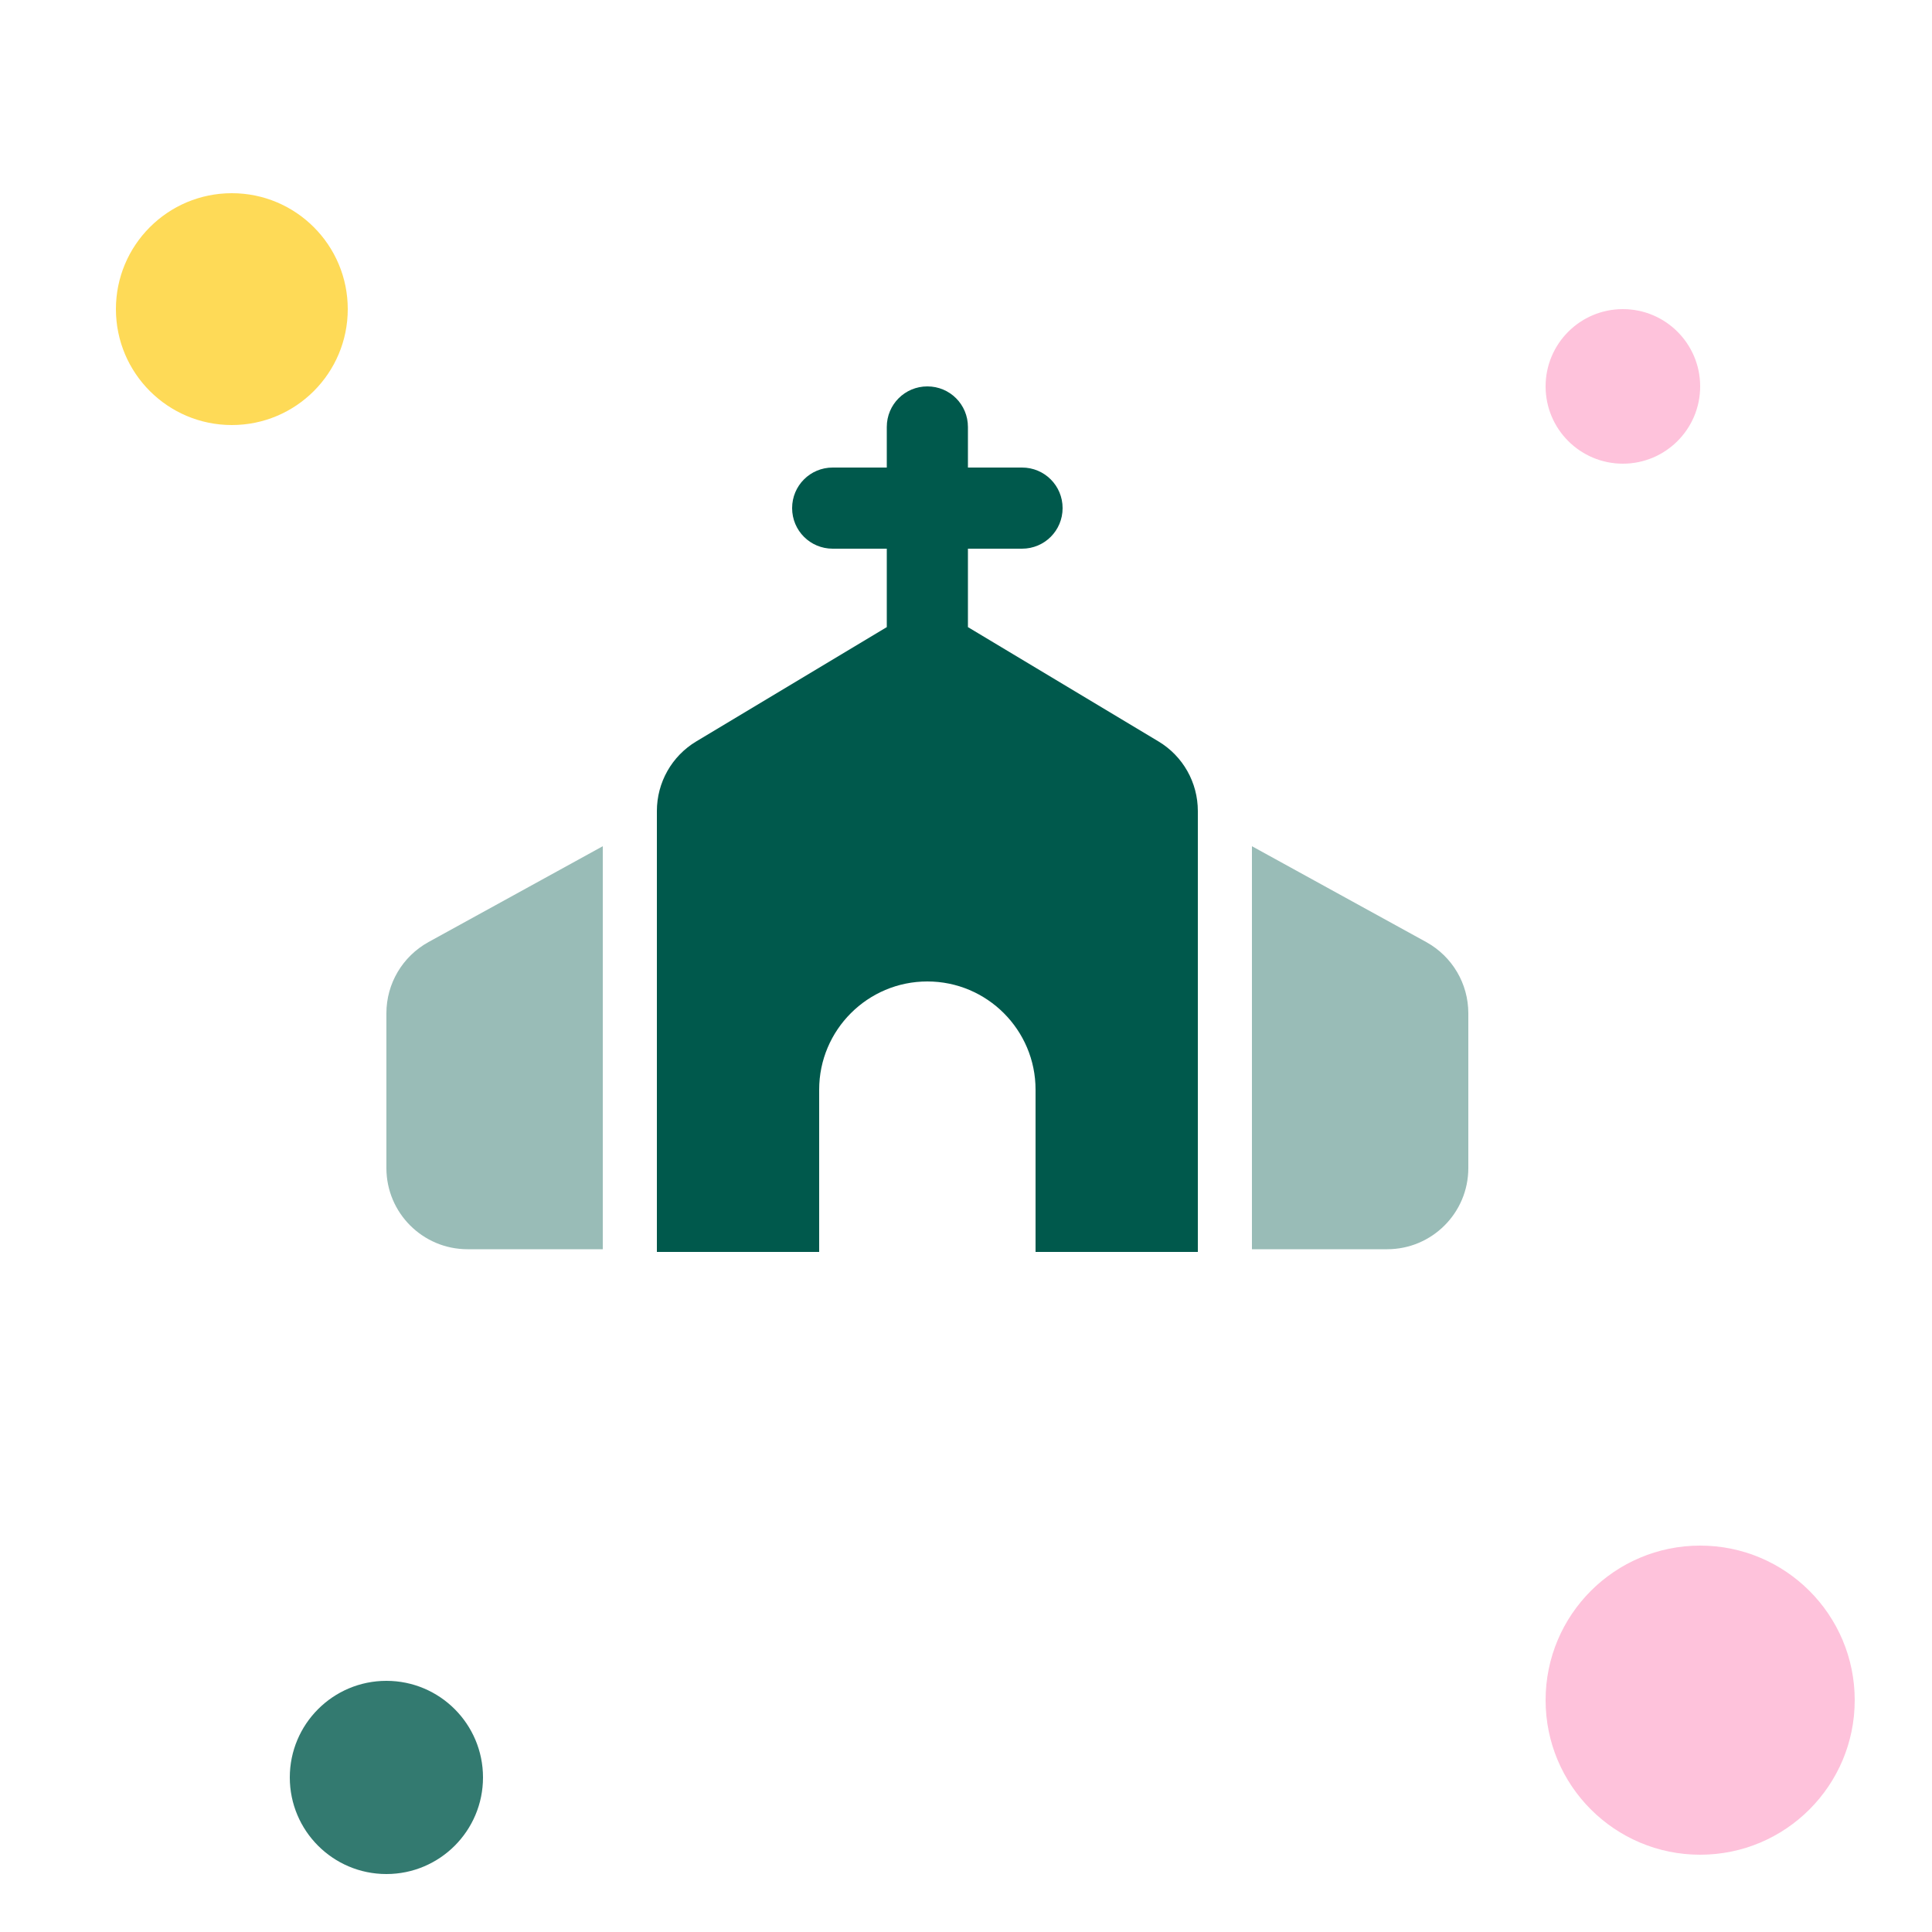
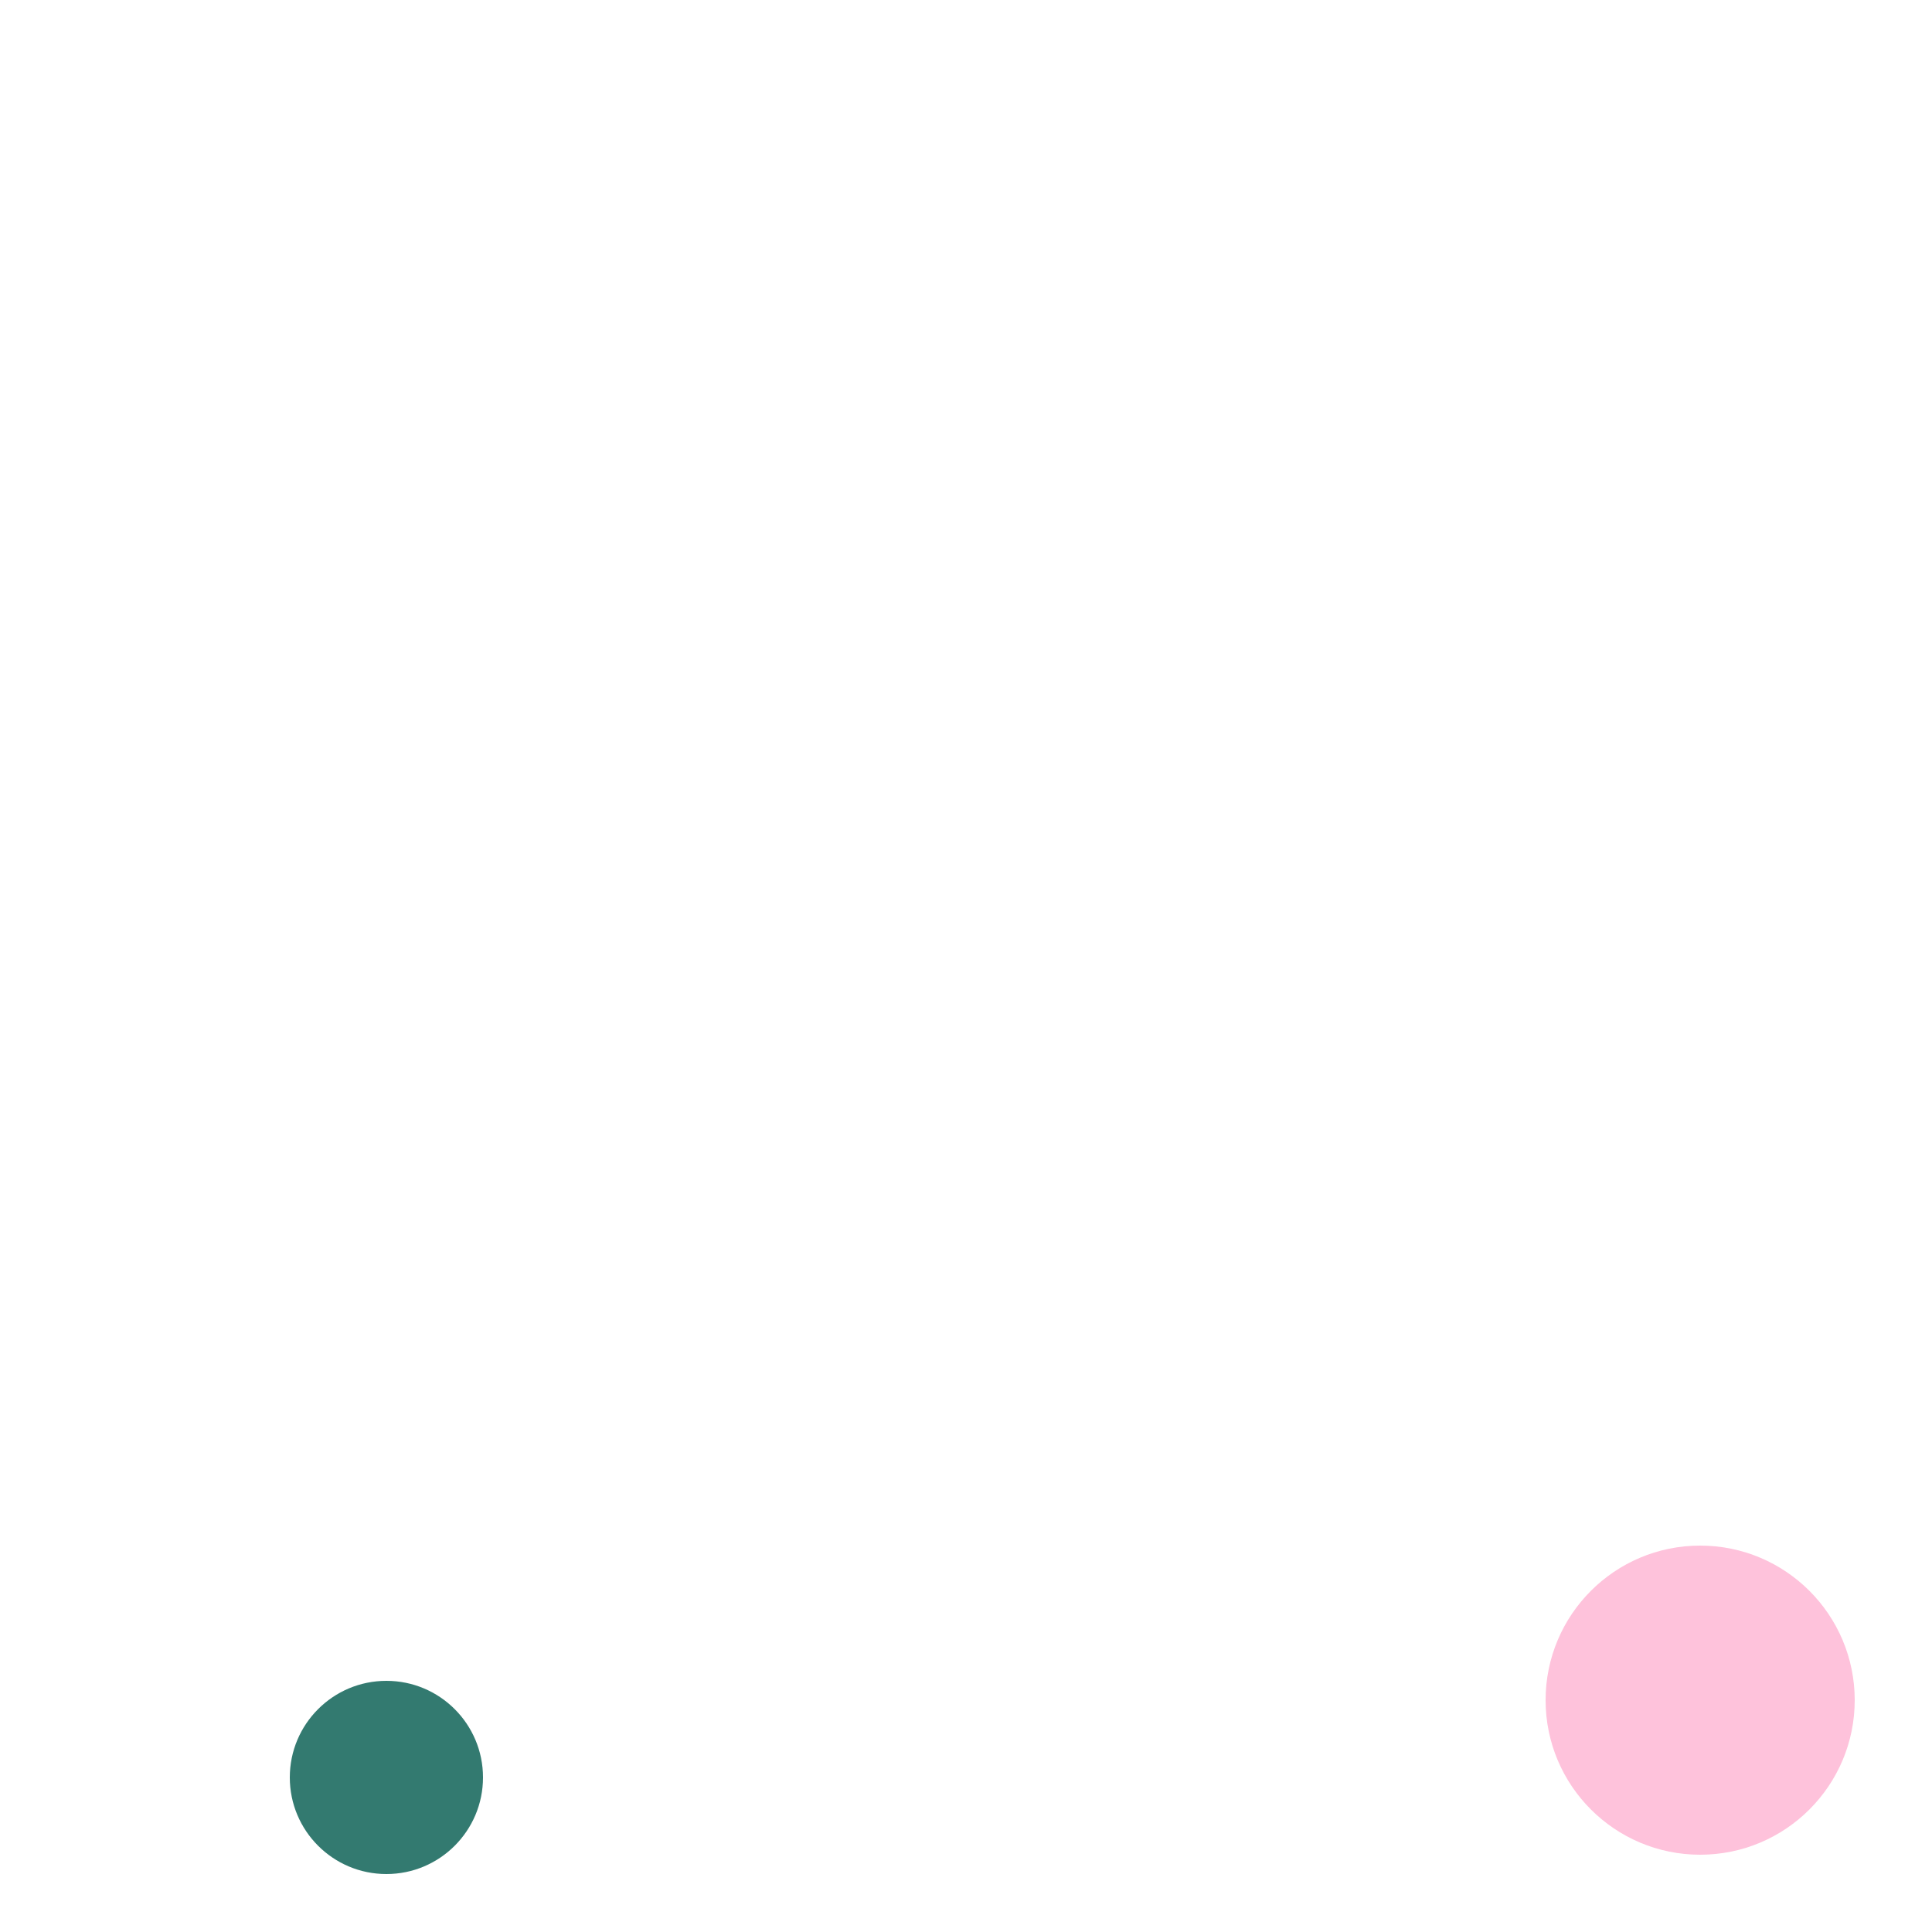
<svg xmlns="http://www.w3.org/2000/svg" viewBox="0 0 500 500">
  <rect width="500" height="500" fill="#FFFFFF" />
-   <circle cx="60" cy="80" r="30" fill="#FED12E" opacity="0.8" />
  <circle cx="440" cy="440" r="40" fill="#FEB3D2" opacity="0.8" />
  <circle cx="100" cy="460" r="25" fill="#00594C" opacity="0.8" />
-   <circle cx="420" cy="100" r="20" fill="#FEB3D2" opacity="0.8" />
  <g clip-path="url(#clip0_8808_3074)" transform="translate(100,100) scale(3.5)">
-     <path opacity="0.4" d="M3.112 41.087C1.188 42.15 0 44.163 0 46.35V57.8C0 61.112 2.688 63.8 6 63.8H16V34L3.112 41.087ZM74 63.8C77.312 63.8 80 61.112 80 57.8V46.35C80 44.163 78.812 42.15 76.888 41.087L64 34V63.8H74Z" fill="#00594C" />
-     <path d="M43 3C43 1.337 41.663 0 40 0C38.337 0 37 1.337 37 3V6H33C31.337 6 30 7.338 30 9C30 10.662 31.337 12 33 12H37V17.8L22.913 26.25C21.1 27.337 20 29.288 20 31.4V64H32V52C32 47.587 35.587 44 40 44C44.413 44 48 47.587 48 52V64H60V31.4C60 29.288 58.9 27.337 57.087 26.25L43 17.8V12H47C48.663 12 50 10.662 50 9C50 7.338 48.663 6 47 6H43V3Z" fill="#00594C" />
-   </g>
+     </g>
  <defs>
    <clipPath id="clip0_8808_3074">
      <rect width="80" height="64" fill="white" />
    </clipPath>
  </defs>
</svg>